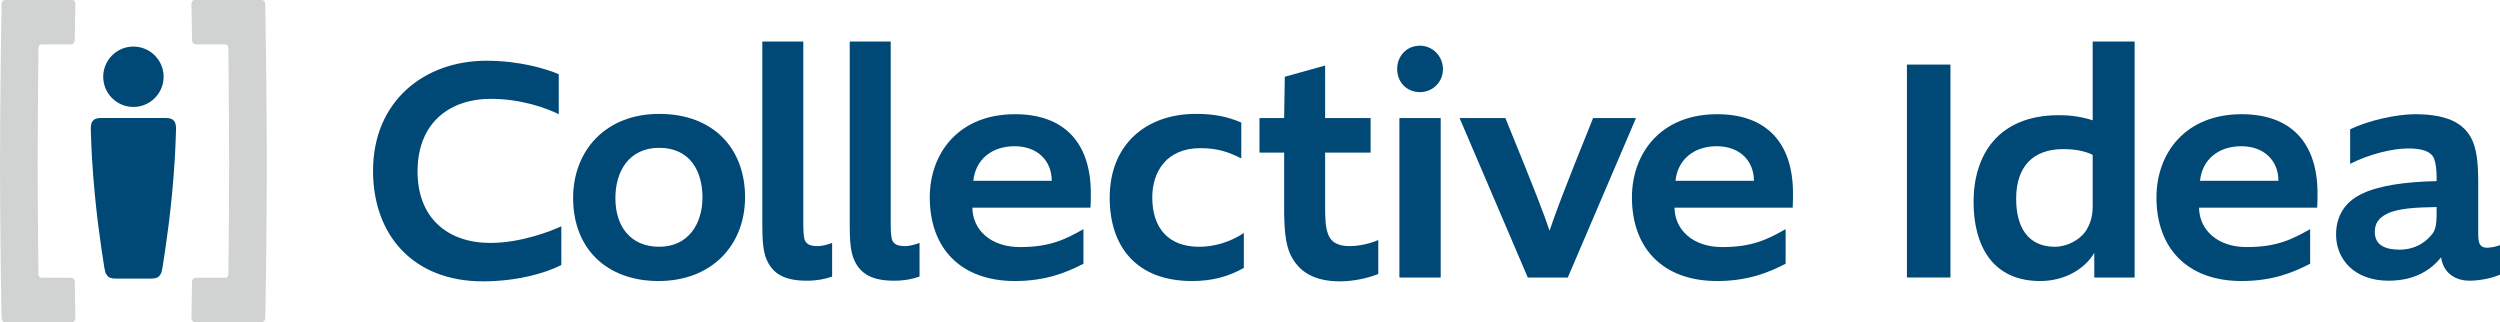
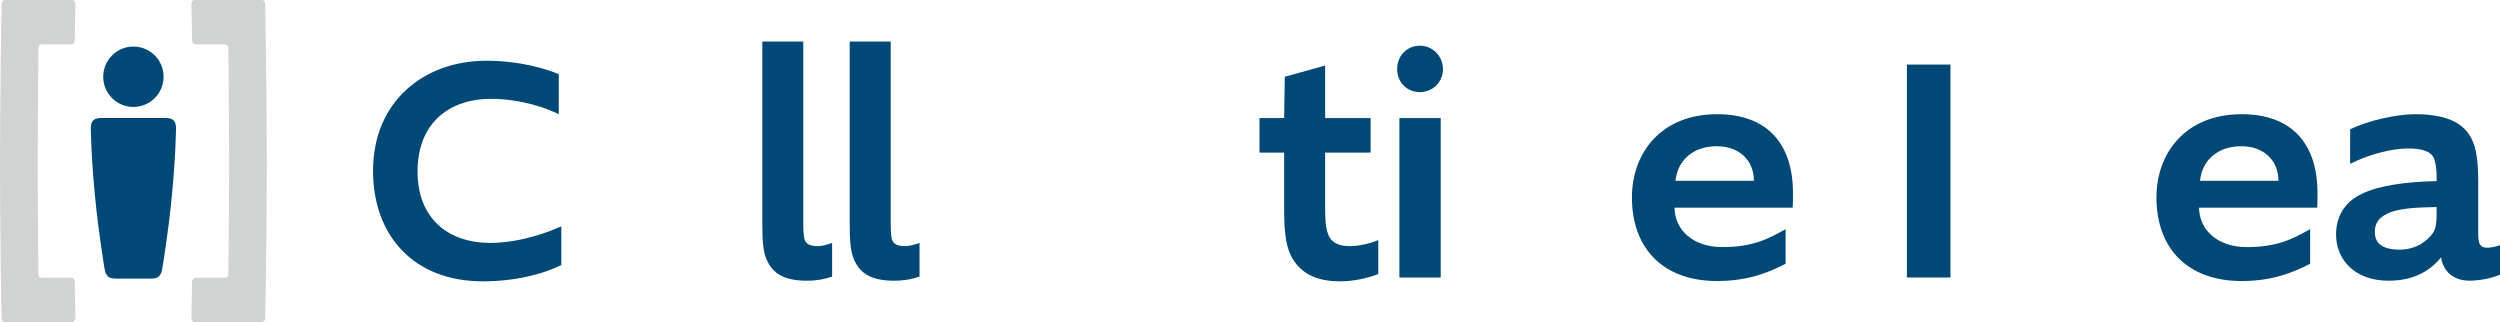
<svg xmlns="http://www.w3.org/2000/svg" version="1.1" id="Layer_1" x="0px" y="0px" width="887.004px" height="114.35px" viewBox="0 0 887.004 114.35" enable-background="new 0 0 887.004 114.35" xml:space="preserve">
  <path fill="#004876" d="M171.323,99.821c-24.879,0-38.966-16.586-38.966-39.194c0-24.765,18.176-39.078,40.216-39.078  c12.042,0,21.357,2.954,25.674,4.772v14.199c-4.09-2.045-13.178-5.453-24.198-5.453c-13.632,0-25.902,7.725-25.902,25.788  c0,16.7,10.907,25.334,25.788,25.334c10.792,0,21.357-4.091,25.22-5.909v13.746C193.135,97.094,183.024,99.821,171.323,99.821z" />
-   <path fill="#004876" d="M233.674,99.707c-18.517,0-30.332-11.588-30.332-29.423c0-16.814,11.474-29.877,30.559-29.877  c19.199,0,30.446,12.269,30.446,29.537C264.347,87.21,252.305,99.707,233.674,99.707z M233.901,52.449  c-10.793,0-15.563,8.406-15.563,17.835c0,9.996,5.339,17.268,15.563,17.268c10.338,0,15.336-8.18,15.336-17.496  C249.237,60.855,244.92,52.449,233.901,52.449z" />
  <path fill="#004876" d="M286.264,99.593c-7.497,0-12.041-2.159-14.314-7.611c-1.25-2.954-1.477-7.043-1.477-12.383V14.732h14.541  v64.64c0,2.385,0.114,4.544,0.454,5.679c0.682,1.592,1.818,2.273,4.772,2.273c1.25,0,3.181-0.455,4.999-1.135v11.928  C292.74,99.026,289.9,99.593,286.264,99.593z" />
  <path fill="#004876" d="M317.276,99.593c-7.498,0-12.042-2.159-14.315-7.611c-1.25-2.954-1.477-7.043-1.477-12.383V14.732h14.541  v64.64c0,2.385,0.114,4.544,0.454,5.679c0.682,1.592,1.818,2.273,4.772,2.273c1.25,0,3.181-0.455,4.999-1.135v11.928  C323.75,99.026,320.91,99.593,317.276,99.593z" />
-   <path fill="#004876" d="M360.101,99.707c-19.313,0-30.219-11.702-30.219-29.651c0-15.677,10.224-29.537,30.219-29.537  c17.381,0,26.924,9.998,26.924,28.061c0,1.25,0,3.863-0.114,5.112h-41.92c0.114,7.952,6.589,13.973,16.927,13.973  c11.02,0,16.359-2.954,22.494-6.362v12.269C378.278,96.753,370.893,99.707,360.101,99.707z M373.165,64.149  c0-7.043-4.998-12.269-13.178-12.269c-8.066,0-13.859,4.658-14.654,12.269H373.165z" />
-   <path fill="#004876" d="M422.916,99.707c-19.653,0-29.196-12.155-29.196-29.537c0-19.085,13.064-29.763,30.559-29.763  c6.476,0,11.019,0.909,16.132,3.068v12.723c-4.544-2.273-8.407-3.636-14.541-3.636c-11.929,0-17.041,8.294-17.041,17.495  c0,10.793,5.681,17.496,16.586,17.496c5.112,0,10.792-1.478,15.904-4.886v12.383C435.64,98.231,429.96,99.707,422.916,99.707z" />
  <path fill="#004876" d="M475.384,99.821c-9.088,0-14.541-3.408-17.381-9.203c-2.045-3.975-2.386-9.996-2.386-16.926V54.153h-8.747  v-12.27h8.747l0.227-14.654l14.314-3.977v18.63h16.132v12.27h-16.132v19.425c0,3.636,0.114,6.93,0.909,9.089  c0.909,3.068,3.408,4.658,7.725,4.658c3.408,0,7.385-0.909,10.224-2.159v12.042C485.381,98.684,480.268,99.821,475.384,99.821z" />
  <path fill="#004876" d="M495.714,24.502c0-4.658,3.408-8.294,8.066-8.294c4.544,0,8.18,3.75,8.18,8.294  c0,4.658-3.635,8.18-8.18,8.18C499.122,32.681,495.714,29.159,495.714,24.502z M496.509,41.883h14.654v56.575h-14.654V41.883z" />
-   <path fill="#004876" d="M542.06,98.457l-24.198-56.575h16.246c10.905,26.697,13.746,34.194,15.677,39.989  c1.93-5.795,4.544-12.951,15.449-39.989h15.224l-24.197,56.575H542.06z" />
  <path fill="#004876" d="M609.233,99.707c-19.314,0-30.219-11.702-30.219-29.651c0-15.677,10.224-29.537,30.219-29.537  c17.379,0,26.922,9.998,26.922,28.061c0,1.25,0,3.863-0.114,5.112h-41.92c0.114,7.952,6.59,13.973,16.928,13.973  c11.021,0,16.359-2.954,22.493-6.362v12.269C627.409,96.753,620.024,99.707,609.233,99.707z M622.295,64.149  c0-7.043-4.998-12.269-13.176-12.269c-8.067,0-13.86,4.658-14.655,12.269H622.295z" />
  <path fill="#004876" d="M676.576,98.457V22.912h15.449v75.545H676.576z" />
-   <path fill="#004876" d="M743.056,98.457v-8.748c-3.408,5.795-10.565,9.998-19.199,9.998c-17.04,0-23.63-12.723-23.63-28.059  c0-16.587,8.634-30.786,30.333-30.786c4.544,0,8.406,0.681,11.928,1.816V14.732h14.882v83.725H743.056z M732.037,52.903  c-10.679,0-16.7,6.134-16.7,17.607c0,9.998,4.091,17.042,13.746,17.042c4.317,0,8.634-2.387,10.793-5.34  c1.476-2.159,2.613-5.112,2.613-8.634v-18.63C739.536,53.47,735.899,52.903,732.037,52.903z" />
  <path fill="#004876" d="M795.332,99.707c-19.313,0-30.219-11.702-30.219-29.651c0-15.677,10.226-29.537,30.219-29.537  c17.381,0,26.924,9.998,26.924,28.061c0,1.25,0,3.863-0.114,5.112h-41.92c0.114,7.952,6.59,13.973,16.928,13.973  c11.019,0,16.358-2.954,22.493-6.362v12.269C813.508,96.753,806.125,99.707,795.332,99.707z M808.396,64.149  c0-7.043-4.998-12.269-13.178-12.269c-8.066,0-13.86,4.658-14.655,12.269H808.396z" />
  <path fill="#004876" d="M876.098,99.593c-4.089,0-9.089-2.045-9.996-8.292c-3.182,3.975-8.748,8.292-18.632,8.292  c-12.383,0-18.63-7.838-18.63-16.358c0-6.476,3.068-11.475,8.861-14.315c6.021-3.068,15.791-4.431,26.81-4.658v-1.59  c0-2.273-0.227-4.545-0.909-6.476c-1.25-2.727-4.658-3.522-9.315-3.522c-5.453,0-13.746,2.045-20.448,5.453V45.859  c6.362-3.068,16.359-5.34,23.061-5.34c12.951,0,18.404,4.205,20.676,10.226c1.476,3.863,1.704,9.315,1.704,13.973v18.63  c0,1.364,0.226,2.727,0.567,3.296c0.455,0.795,1.251,1.25,2.501,1.25c1.362,0,3.18-0.34,4.658-0.909v10.451  C883.709,98.912,879.165,99.593,876.098,99.593z M863.146,82.781c1.023-1.364,1.364-3.75,1.364-6.135v-3.182  c-7.497,0.114-13.746,0.455-17.609,2.387c-2.954,1.476-4.315,3.408-4.315,6.476c0,4.884,4.089,6.248,8.747,6.248  C857.353,88.574,861.102,85.506,863.146,82.781z" />
  <g>
    <path fill="#D1D3D3" d="M68.137,14.032c0,0-0.139-10.322-0.223-12.135c0,0-0.139-1.841,1.06-1.897s23.768,0,23.768,0   s1.311-0.112,1.367,1.367s0.558,34.313,0.558,56.854c0,22.987-0.474,52.028-0.558,54.539c0,0,0.084,1.59-1.395,1.59   c-1.479,0-23.433,0-23.433,0s-1.372-0.056-1.372-1.562s0.284-11.996,0.228-12.665c-0.056-0.67,0.223-1.59,1.674-1.59   c1.451,0,9.931,0,9.931,0s1.283,0.195,1.283-1.283c0-1.479,0.263-19.016,0.263-39.028c0-17.631-0.263-39.586-0.263-40.785   s-0.335-1.674-1.311-1.674s-10.071,0-10.071,0S68.137,15.957,68.137,14.032z" />
    <path fill="#D1D3D3" d="M26.53,14.032c0,0,0.139-10.322,0.223-12.135c0,0,0.139-1.841-1.06-1.897S1.925,0,1.925,0   S0.614-0.112,0.558,1.367C0.502,2.845,0,35.68,0,58.221c0,22.987,0.474,52.028,0.558,54.539c0,0-0.084,1.59,1.395,1.59   s23.433,0,23.433,0s1.372-0.056,1.372-1.562s-0.284-11.996-0.228-12.665c0.056-0.67-0.223-1.59-1.674-1.59   c-1.451,0-9.931,0-9.931,0s-1.283,0.195-1.283-1.283c0-1.479-0.263-19.016-0.263-39.028c0-17.631,0.263-39.586,0.263-40.785   s0.335-1.674,1.311-1.674s10.071,0,10.071,0S26.53,15.957,26.53,14.032z" />
    <g>
      <path fill="#004876" d="M58.716,41.859c-3.069,0-11.382,0-11.382,0s-8.313,0-11.382,0c-3.069,0-3.794,1.339-3.738,4.185    c0.056,2.845,0.391,9.555,0.391,9.555c1.116,18.803,3.403,32.64,4.017,36.768c0.614,4.129,0.67,4.464,1.506,5.524    s2.957,0.949,2.957,0.949h6.249h6.249c0,0,2.12,0.112,2.957-0.949s0.893-1.395,1.506-5.524c0.614-4.129,2.901-17.966,4.017-36.768    c0,0,0.335-6.71,0.391-9.555C62.51,43.198,61.784,41.859,58.716,41.859z" />
      <circle fill="#004876" cx="47.334" cy="27.232" r="10.712" />
    </g>
  </g>
</svg>